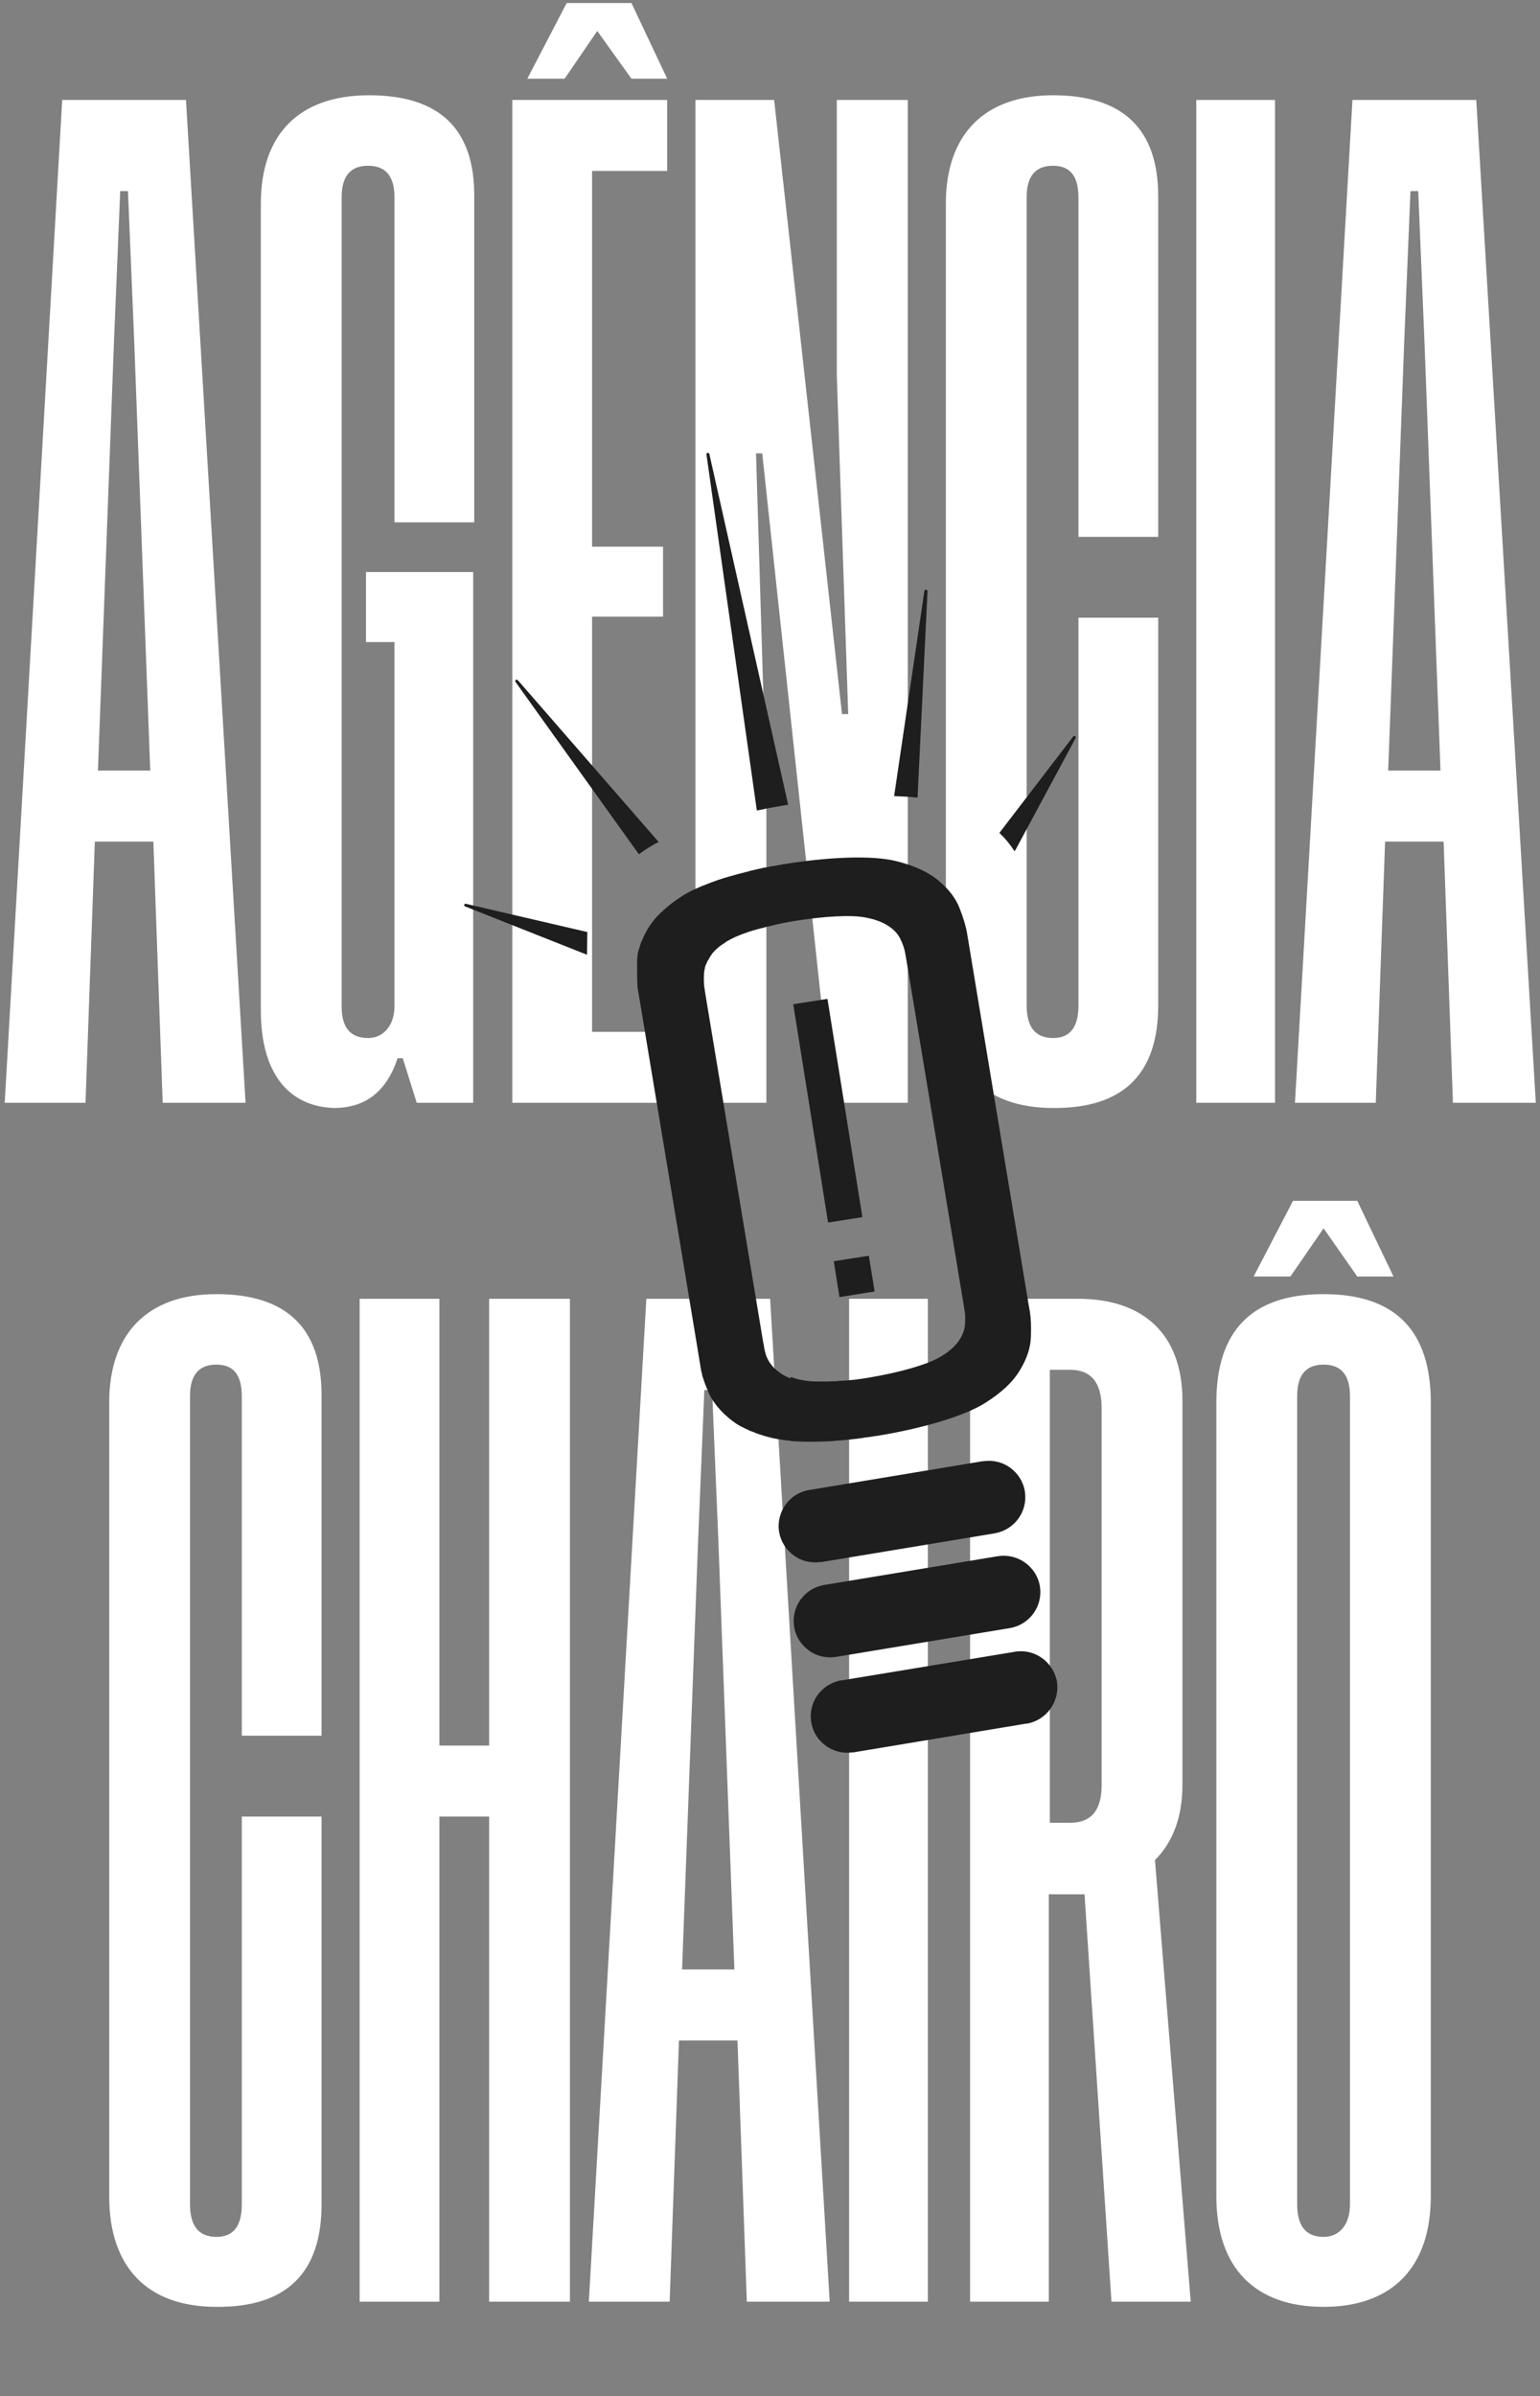
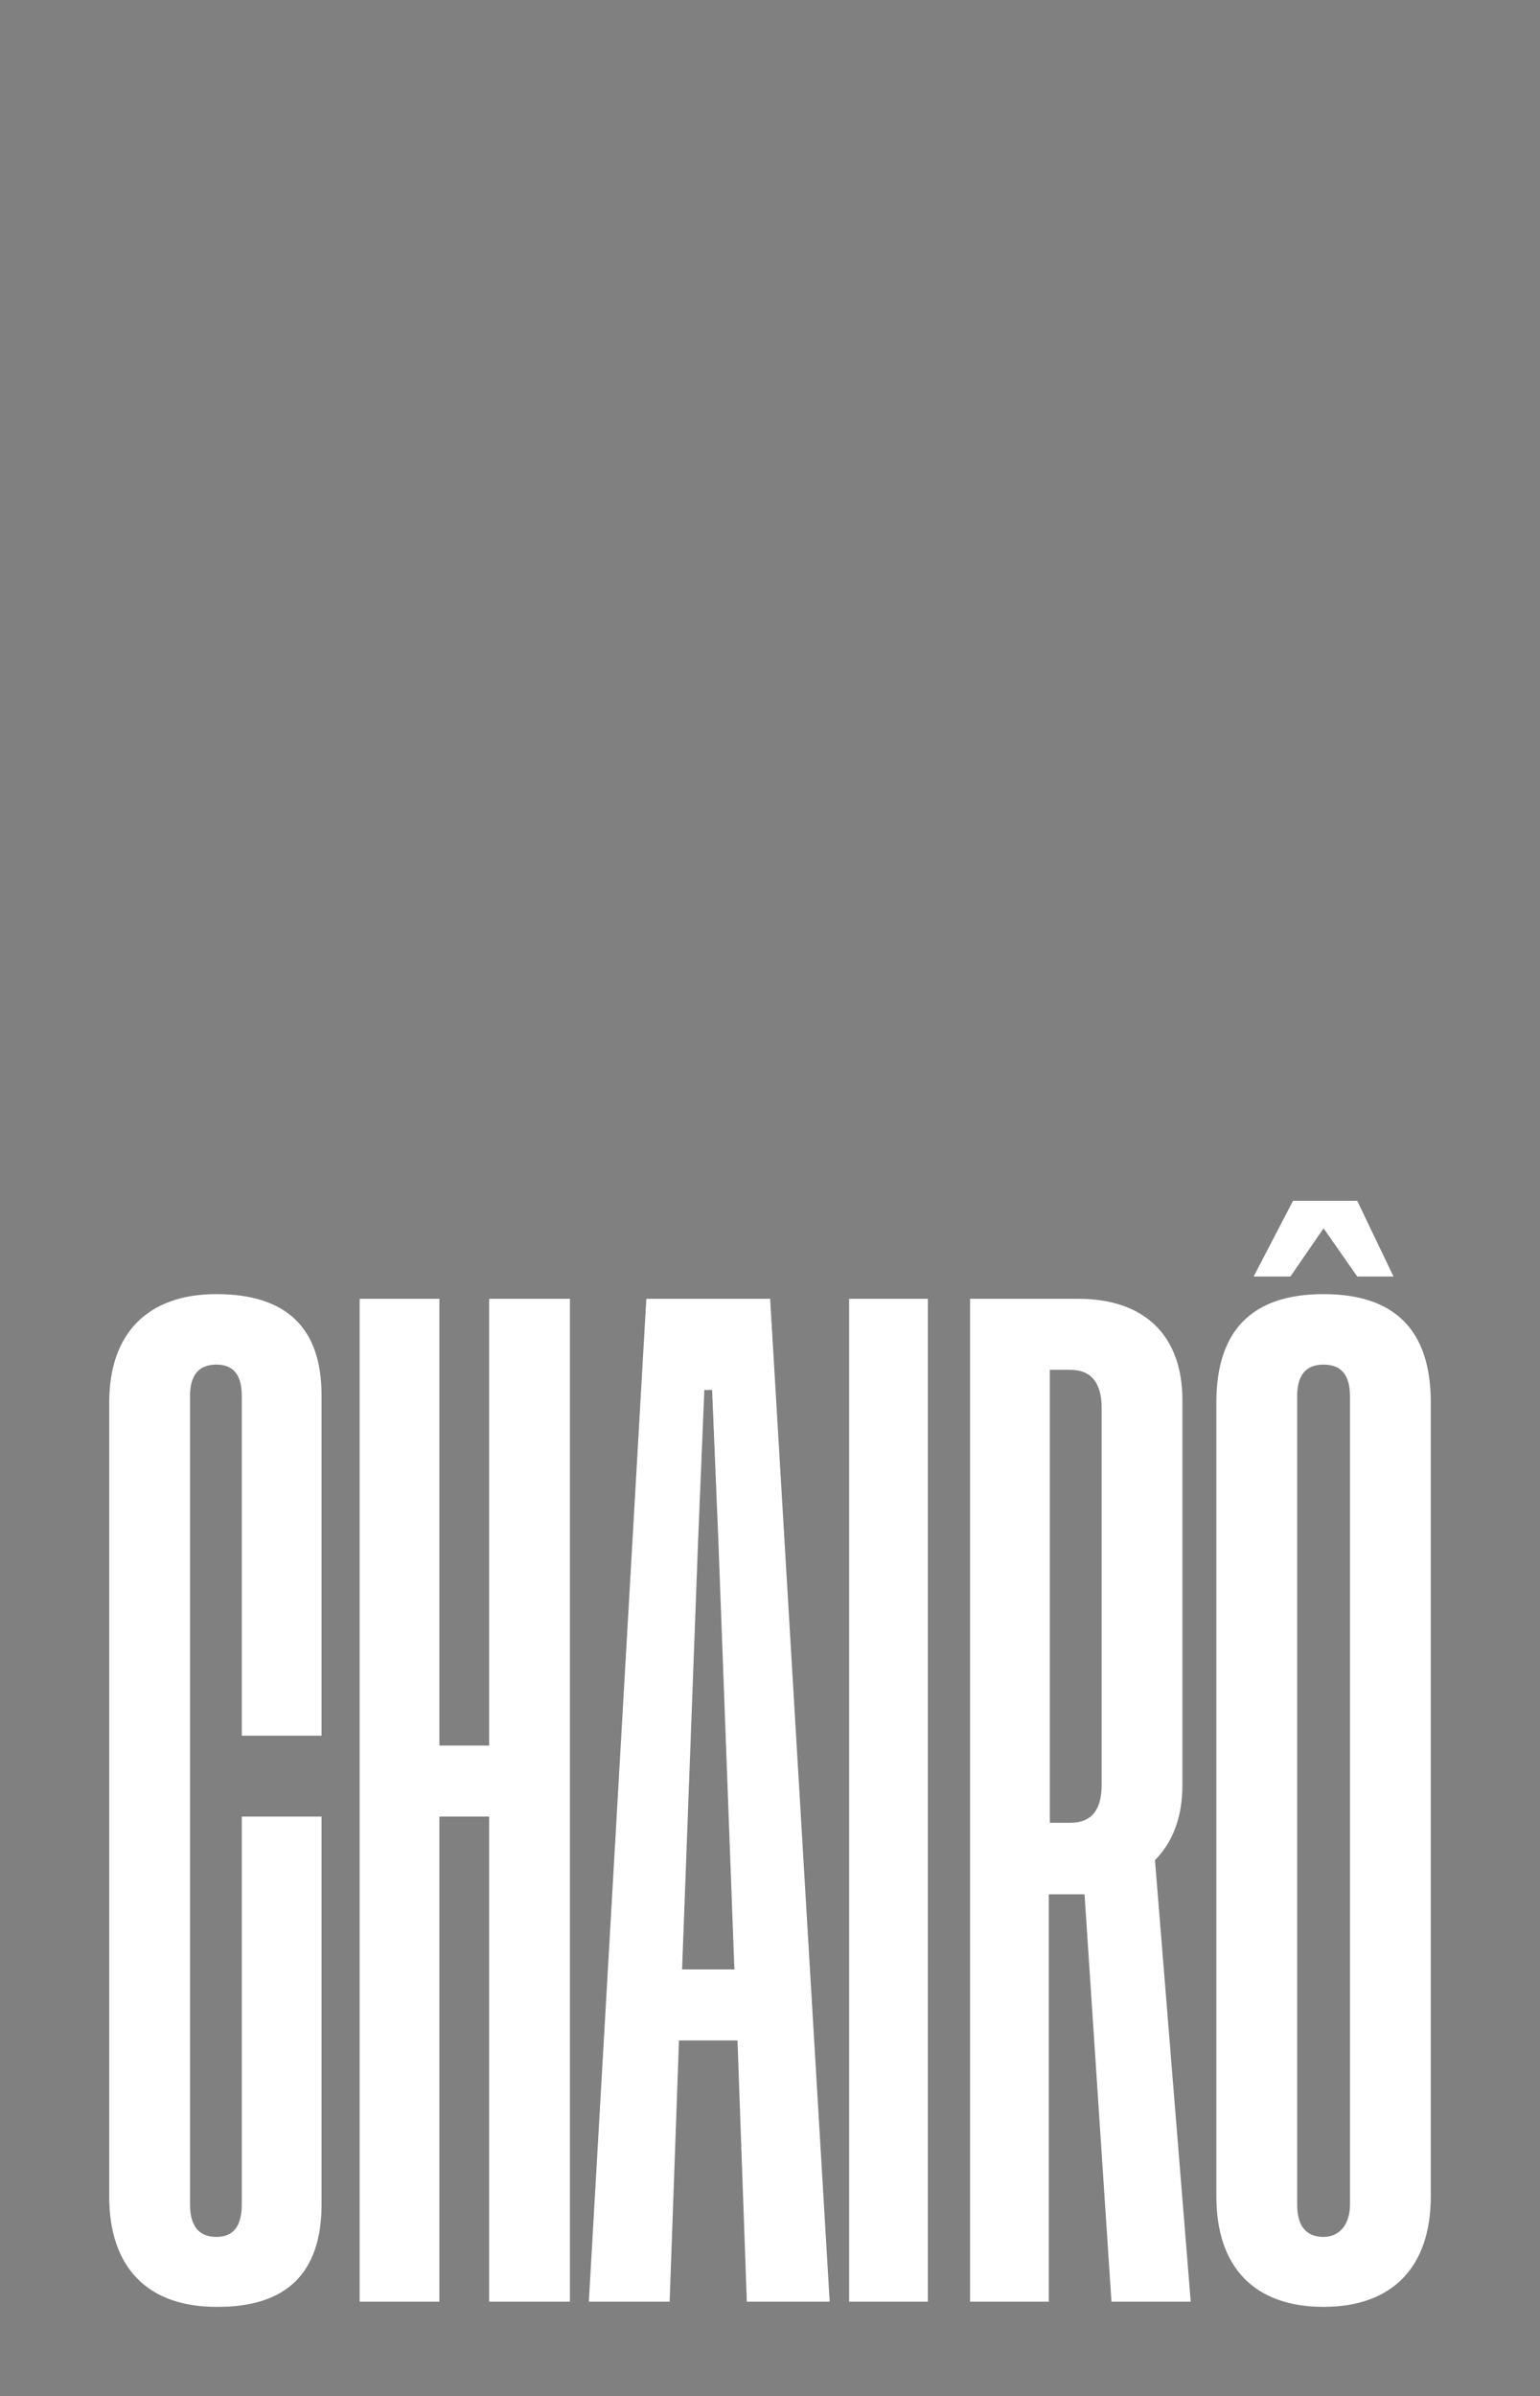
<svg xmlns="http://www.w3.org/2000/svg" width="355" height="552" viewBox="0 0 355 552" fill="none">
  <rect x="0" y="0" width="355" height="552" fill="#808080" stroke="none" />
-   <path d="M56.605 254.051H37.502L35.352 193.875H21.861L19.712 254.051H1.086L14.339 23.02H42.874L56.605 254.051ZM26.279 78.539L22.577 177.518H34.636L30.935 78.539L29.502 44.034H27.711L26.279 78.539ZM92.844 243.783H91.65C89.143 251.424 84.247 255.245 76.964 255.245C66.457 254.887 60.13 247.126 60.13 232.798V46.9C60.13 31.02 68.845 21.946 85.083 21.946C101.202 21.946 109.32 29.587 109.32 44.989V120.328H90.933V45.467C90.933 40.572 88.904 38.184 84.844 38.184C80.785 38.184 78.755 40.572 78.755 45.467V231.843C78.755 236.738 80.785 239.126 84.844 239.126C88.546 239.126 90.933 236.022 90.933 231.843V147.908H84.367V131.79H109.082V254.051H96.067L92.844 243.783ZM145.559 0.694L153.798 18.125H145.559L137.679 7.141L130.157 18.125H121.561L130.635 0.694H145.559ZM136.485 142.058V237.694H154.275V254.051H118.098V23.02H153.798V39.378H136.485V125.939H152.842V142.058H136.485ZM194.096 164.504H195.529L192.902 86.539V23.02H209.259V254.051H191.827L175.709 104.448H174.276L176.664 182.891V254.051H160.307V23.02H178.455L194.096 164.504ZM248.602 142.297H266.989V231.604C266.989 247.484 258.87 255.364 242.752 255.245C226.872 255.245 218.037 246.171 218.037 229.813V46.9C218.037 31.02 226.872 21.946 242.752 21.946C258.87 21.946 266.989 29.707 266.989 45.228V123.671H248.602V45.467C248.602 40.572 246.692 38.184 242.752 38.184C238.693 38.184 236.663 40.572 236.663 45.467V231.604C236.663 236.619 238.693 239.126 242.752 239.126C246.692 239.126 248.602 236.619 248.602 231.604V142.297ZM275.767 254.051V23.02H293.915V254.051H275.767ZM354.033 254.051H334.93L332.781 193.875H319.289L317.14 254.051H298.514L311.767 23.02H340.303L354.033 254.051ZM323.707 78.539L320.006 177.518H332.065L328.363 78.539L326.931 44.034H325.14L323.707 78.539Z" fill="white" />
  <path d="M55.74 418.472H74.127V507.78C74.127 523.659 66.008 531.539 49.89 531.42C34.011 531.42 25.175 522.346 25.175 505.989V323.075C25.175 307.195 34.011 298.121 49.89 298.121C66.008 298.121 74.127 305.882 74.127 321.403V399.846H55.74V321.642C55.74 316.747 53.83 314.359 49.89 314.359C45.831 314.359 43.801 316.747 43.801 321.642V507.78C43.801 512.794 45.831 515.302 49.89 515.302C53.83 515.302 55.74 512.794 55.74 507.78V418.472ZM112.754 402.115V299.196H131.38V530.226H112.754V418.472H101.292V530.226H82.905V299.196H101.292V402.115H112.754ZM191.259 530.226H172.156L170.007 470.051H156.515L154.366 530.226H135.74L148.993 299.196H177.529L191.259 530.226ZM160.933 354.715L157.231 453.694H169.29L165.589 354.715L164.156 320.209H162.365L160.933 354.715ZM195.739 530.226V299.196H213.887V530.226H195.739ZM266.244 428.501L274.483 530.226H256.215L250.006 436.381H241.768V530.226H223.62V299.196H248.574C263.498 299.196 272.572 307.315 272.572 322.597V411.189C272.572 418.472 270.423 424.322 266.244 428.501ZM242.007 315.553V419.905H246.663C251.559 419.905 253.947 417.039 253.947 411.189V324.388C253.947 318.538 251.559 315.553 246.663 315.553H242.007ZM312.871 276.63L321.228 294.062H312.871L305.11 282.958L297.469 294.062H288.991L298.066 276.63H312.871ZM280.395 505.989V323.075C280.395 306.479 288.633 298.121 305.11 298.121C321.586 298.121 329.825 306.479 329.825 323.075V505.989C329.825 522.227 320.989 531.42 305.11 531.42C289.23 531.42 280.395 522.346 280.395 505.989ZM311.199 507.78V321.642C311.199 316.747 309.169 314.359 305.11 314.359C301.05 314.359 299.021 316.747 299.021 321.642V507.78C299.021 512.794 301.05 515.302 305.11 515.302C308.811 515.302 311.199 512.436 311.199 507.78Z" fill="white" />
-   <path fill-rule="evenodd" clip-rule="evenodd" d="M198.799 280.363L190.744 230.098L182.856 231.341L190.887 281.63L198.799 280.387V280.363ZM107.041 208.395C106.945 208.539 107.041 208.754 107.208 208.802L135.316 219.94L135.388 214.705L107.399 208.204C107.232 208.156 107.065 208.252 107.017 208.395H107.041ZM193.517 298.815L201.619 297.5L200.281 289.278L192.202 290.545L193.517 298.815ZM189.047 359.859H189.286L229.082 353.262L229.297 353.215C231.592 352.832 233.504 351.565 234.771 349.821C235.99 348.1 236.587 345.972 236.276 343.774L236.252 343.558C235.87 341.24 234.579 339.352 232.835 338.085C231.138 336.866 228.986 336.292 226.787 336.603H226.572L186.513 343.248C184.219 343.63 182.307 344.897 181.064 346.642C179.869 348.339 179.271 350.466 179.558 352.665L179.606 352.904C179.988 355.198 181.279 357.111 183.024 358.353C184.697 359.572 186.848 360.146 189.047 359.835V359.859ZM118.824 157.079L147.267 196.779C147.96 196.301 148.653 195.799 149.394 195.345C150.135 194.867 150.948 194.413 151.832 193.959L119.374 156.696C119.255 156.577 119.039 156.529 118.872 156.649C118.753 156.744 118.729 156.935 118.824 157.079ZM213.785 136.189C213.785 135.998 213.689 135.854 213.474 135.854C213.307 135.807 213.116 135.926 213.092 136.117L206.113 183.394C208.049 183.466 209.865 183.562 211.514 183.753L213.809 136.189H213.785ZM174.873 186.645L175.041 186.597L176.068 186.406L176.212 186.358L177.287 186.143H177.359L177.55 186.095C178.22 185.976 178.889 185.856 179.582 185.737L179.964 185.665L180.801 185.522H180.992V185.498L181.685 185.378L163.52 104.591C163.472 104.424 163.305 104.304 163.162 104.328C162.947 104.328 162.803 104.519 162.851 104.687L174.467 186.717L174.873 186.621V186.645ZM182.378 331.99C182.594 331.99 182.856 332.014 183.072 332.014C183.55 332.038 184.004 332.086 184.53 332.086C186.035 332.157 187.661 332.133 189.286 332.086H190.099V332.062H190.146C190.672 332.038 191.222 332.014 191.772 331.99H191.867C192.13 331.966 192.393 331.942 192.656 331.894H192.704L193.517 331.847H193.612L194.401 331.751H194.449C194.736 331.751 194.998 331.703 195.261 331.679H195.333L196.098 331.608L196.337 331.56L196.982 331.488H197.173L197.986 331.369L198.751 331.273L199.038 331.201L199.659 331.13L199.946 331.082L200.615 331.01H200.735L200.854 330.962L201.308 330.891H201.428L201.763 330.819L202.217 330.771L202.575 330.699H202.623C212.59 329.05 222.342 326.23 227.17 323.147C230.899 320.804 233.552 318.295 235.129 315.618C236.73 312.964 237.567 310.431 237.639 307.993C237.734 305.603 237.639 303.667 237.424 302.257L237.113 300.512L222.892 214.777C222.676 213.51 222.151 211.67 221.266 209.375C220.406 207.057 218.78 204.882 216.39 202.898C214.024 200.89 210.678 199.361 206.423 198.333C200.854 196.97 190.696 197.449 180.729 199.074H180.61L179.988 199.217L179.678 199.265C179.176 199.337 178.674 199.432 178.172 199.528H178.052H177.981L177.192 199.695L177.048 199.743L176.284 199.863H176.188C175.017 200.125 173.869 200.388 172.746 200.651L172.698 200.699C171.001 201.105 169.328 201.56 167.751 202.014C167.488 202.085 167.249 202.157 166.986 202.253H166.938C166.412 202.42 165.91 202.611 165.408 202.755C164.906 202.946 164.428 203.113 163.95 203.28C163.257 203.567 162.54 203.83 161.871 204.093C161.656 204.189 161.417 204.284 161.25 204.356H161.226C161.034 204.452 160.819 204.571 160.628 204.643H160.58C159.337 205.216 158.214 205.79 157.258 206.412C156.087 207.153 155.035 207.917 154.103 208.682L153.96 208.802L153.84 208.921C153.577 209.112 153.362 209.304 153.171 209.495L153.027 209.614L152.908 209.734L152.621 209.997L152.502 210.092L152.358 210.212L152.239 210.331L152.119 210.451L152 210.57L151.88 210.69L151.785 210.786L151.665 210.905L151.569 211.001L151.474 211.12L151.354 211.264L151.259 211.359L151.139 211.479L151.02 211.598L150.948 211.718L150.828 211.861L150.757 211.981L150.637 212.1L150.518 212.244L150.422 212.363L150.35 212.483L150.231 212.626L150.159 212.745L150.04 212.865L149.968 212.984L149.896 213.104L149.801 213.224L149.633 213.463C149.538 213.63 149.442 213.797 149.323 213.988C149.227 214.132 149.108 214.299 149.036 214.466L148.916 214.705C148.845 214.849 148.773 214.968 148.725 215.088L148.63 215.231L148.582 215.351L148.51 215.47L148.462 215.59C148.391 215.709 148.367 215.829 148.295 215.972L148.223 216.092C148.223 216.092 148.128 216.355 148.08 216.474L148.032 216.57L147.96 216.689L147.912 216.809L147.793 217.048L147.721 217.311L147.673 217.43L147.626 217.55L147.554 217.813V217.908L147.482 218.052L147.434 218.171L147.387 218.267V218.386L147.315 218.506L147.267 218.625V218.745L147.219 218.864L147.172 218.984V219.079L147.124 219.199L147.076 219.318V219.438L147.028 219.557V219.653L146.98 219.796V219.892V220.012V220.131L146.933 220.251V220.394V220.49V220.609L146.909 220.729V220.848L146.861 220.968V221.326V221.446V221.924V222.043V222.258V222.378V222.497V222.617V224.433L146.885 224.601V224.887V224.983V225.342V225.413V225.533V225.604V225.915L146.909 226.011V226.083V226.154V226.322L146.933 226.393V226.704V226.776V226.847V226.919V226.991L146.956 227.039V227.23V227.301V227.445L147.721 231.986L157.856 292.935L160.772 310.527L161.489 314.9V314.948L161.512 314.996V315.068L161.536 315.14V315.187V315.259V315.307L161.584 315.379V315.45V315.498V315.57L161.632 315.641V315.713V315.809L161.68 315.857V315.952V316.024L161.728 316.096V316.143L161.751 316.239L161.799 316.311V316.478L161.847 316.55V316.621V316.717H161.871V316.813L161.895 316.908V316.98L161.943 317.052V317.147L162.014 317.219V317.291L162.062 317.386V317.458L162.11 317.554L162.158 317.625V317.721L162.206 317.816V317.912L162.277 318.008V318.079L162.325 318.175V318.271L162.373 318.342L162.421 318.438V318.534L162.469 318.629L162.516 318.725V318.82L162.588 318.916V319.012L162.66 319.131L162.708 319.203L162.755 319.298V319.394L162.827 319.49V319.585L162.899 319.681V319.8L162.994 319.896L163.042 319.992V320.087L163.114 320.207L163.162 320.326V320.422L163.233 320.541L163.281 320.637V320.756L163.353 320.852L163.401 320.971L163.448 321.043L163.52 321.163C163.568 321.282 163.616 321.378 163.664 321.497L163.735 321.617L163.783 321.712L163.855 321.808L163.903 321.928L163.95 322.023L164.022 322.143L164.094 322.238L164.165 322.358L164.237 322.453L164.309 322.573L164.381 322.669L164.428 322.764L164.476 322.86L164.548 322.931L164.644 323.051L164.715 323.147L164.787 323.242L164.835 323.362L164.93 323.457L165.026 323.577L165.098 323.672C165.098 323.672 165.241 323.887 165.313 323.983L165.408 324.079L165.576 324.27C165.886 324.628 166.221 325.011 166.556 325.345C166.675 325.441 166.747 325.537 166.842 325.632C167.225 325.991 167.607 326.325 168.014 326.684C168.3 326.899 168.54 327.09 168.826 327.329L169.089 327.497L169.209 327.592L169.328 327.688L169.448 327.783L169.591 327.855L169.711 327.951L169.854 328.046L169.974 328.118L170.093 328.19L170.213 328.261L170.356 328.357L170.499 328.429L170.619 328.524L170.762 328.572L170.906 328.644L171.049 328.716L171.193 328.787L171.36 328.859L171.503 328.931L171.647 329.026L171.957 329.17L172.101 329.241C172.268 329.313 172.435 329.385 172.579 329.457L172.722 329.552C172.89 329.6 173.081 329.672 173.248 329.743L173.415 329.791L173.75 329.911L174.061 330.054L174.204 330.126C175.375 330.556 176.594 330.915 177.933 331.249C179.223 331.536 180.705 331.775 182.355 331.918H182.378V331.99ZM182.187 317.506L182.116 317.458H182.02L181.948 317.386H181.853L181.781 317.338H181.685L181.614 317.267L181.518 317.219H181.446L181.399 317.147H181.327L181.231 317.099H181.183L181.088 317.028L181.016 316.956H180.944L180.873 316.908L180.777 316.86L180.705 316.813L180.634 316.765H180.562L180.442 316.669L180.371 316.621L180.251 316.55L180.18 316.502L180.06 316.43C180.06 316.43 179.845 316.287 179.749 316.215L179.582 316.048L179.534 316L179.295 315.857L179.223 315.809L179.056 315.665L178.984 315.618L178.937 315.57L178.889 315.522L178.841 315.474L178.793 315.426L178.745 315.379H178.698L178.626 315.307L178.578 315.259L178.53 315.211L178.483 315.163L178.411 315.116L178.363 315.068L178.315 314.972L178.267 314.924L178.196 314.877V314.829L178.124 314.781L178.076 314.733L178.028 314.685V314.614L177.957 314.566H177.909L177.861 314.47L177.813 314.422V314.375L177.742 314.303L177.694 314.255L177.646 314.207V314.136L177.574 314.112V314.064L177.503 313.992V313.944L177.407 313.897V313.849L177.335 313.801V313.729L177.264 313.634V313.586L177.192 313.514H177.168V313.395L177.12 313.347L177.072 313.299V313.251L177.001 313.18V313.108L176.953 313.084V313.036L176.905 312.964V312.917L176.857 312.869V312.797L176.809 312.749V312.702L176.762 312.654L176.714 312.582V312.463L176.666 312.391H176.642L176.618 312.319V312.271V312.2V312.152L176.57 312.104V312.056L176.523 311.985L176.475 311.937V311.817L176.451 311.769V311.698L176.427 311.626V311.578L176.379 311.507V311.363L176.331 311.315V311.244L176.284 311.172V311.076V311.028V310.981V310.933L176.236 310.885V310.789L176.188 310.742V310.694V310.55V310.503L176.14 310.455V310.383V310.24L176.092 310.192V310.144V310.096V310.025V309.977V309.929L176.045 309.786V309.69L176.021 309.642L175.973 309.451L175.71 307.897L162.66 229.357L162.421 227.803C162.421 227.684 162.397 227.564 162.349 227.445V227.301C162.349 227.301 162.301 227.062 162.301 226.967V226.752L162.277 226.704V226.489V226.393V226.083L162.253 226.011V225.844V225.772V225.365V224.983L162.277 224.911V224.625V224.553V224.266L162.301 224.194V223.955L162.349 223.907V223.788V223.716V223.573L162.397 223.525V223.477L162.421 223.429V223.382V223.262L162.469 223.214V223.167L162.492 223.071V223.023V222.951V222.88L162.54 222.808V222.736L162.564 222.665V222.617L162.612 222.545V222.449L162.66 222.402V222.354L162.708 222.306V222.234L162.779 222.163V222.043L162.851 221.995V221.948L162.923 221.876V221.804V221.756L162.97 221.685V221.613L163.042 221.541V221.493L163.09 221.422L163.138 221.374L163.186 221.278V221.231L163.257 221.159L163.305 221.111V221.039L163.353 220.992L163.425 220.944V220.872L163.496 220.8V220.729L163.544 220.657V220.585L163.616 220.537L163.664 220.466L163.711 220.394V220.346L163.783 220.274L163.831 220.203V220.131C163.831 220.131 163.95 220.012 163.998 219.964L164.118 219.749L164.213 219.629L164.285 219.557L164.333 219.486L164.405 219.438V219.366L164.476 219.318L164.548 219.247L164.596 219.199L164.667 219.127L164.715 219.079V219.008L164.835 218.96L164.883 218.888L164.954 218.816H165.002L165.074 218.721L165.122 218.673L165.169 218.601L165.265 218.554L165.313 218.506L165.384 218.458L165.432 218.386L165.528 218.338L165.576 218.267L165.647 218.219L165.719 218.171L165.767 218.099L165.815 218.052L165.91 218.004H165.958L166.03 217.908L166.078 217.836H166.173L166.245 217.741L166.317 217.693L166.412 217.645L166.484 217.597L166.627 217.478L166.699 217.43H166.795L166.866 217.335L166.938 217.287L167.034 217.239L167.105 217.191L167.177 217.143L167.249 217.072L167.321 217.024L167.464 216.904L167.56 216.857L167.655 216.809L167.727 216.761L167.822 216.713C168.038 216.594 168.253 216.474 168.468 216.355C169.185 215.972 169.974 215.638 170.81 215.303C171.408 215.088 172.029 214.873 172.651 214.634C173.296 214.442 173.917 214.251 174.61 214.06H174.682L174.73 214.036L175.136 213.917H175.232V213.893L175.734 213.773H175.782C176.642 213.51 177.574 213.295 178.483 213.104H178.554L178.578 213.056L179.056 212.937H179.104H179.152L179.701 212.817L180.251 212.698H180.299L180.825 212.578H180.873L181.136 212.53L181.446 212.483L181.542 212.435L181.972 212.363H182.044L182.259 212.315L182.546 212.267H182.641L182.833 212.22L183.119 212.172C189.692 211.096 196.385 210.666 199.731 211.407C201.858 211.813 203.555 212.483 204.846 213.343C206.137 214.203 207.069 215.231 207.595 216.402C208.168 217.574 208.527 218.673 208.694 219.725L209.029 221.661L222.079 300.201L222.39 302.113C222.533 303.069 222.533 304.169 222.413 305.459C222.27 306.726 221.696 307.993 220.764 309.236C219.808 310.455 218.422 311.65 216.534 312.702C213.57 314.422 207.117 316.215 200.52 317.315C200.161 317.41 199.779 317.434 199.42 317.506L199.109 317.554C198.727 317.625 198.345 317.649 197.986 317.697L197.699 317.745L197.413 317.793H197.126V317.84H196.863L196.576 317.888H196.289L196.002 317.936H195.787L195.716 317.96L195.429 318.008H195.357H195.285H194.855L194.783 318.056H194.616L194.329 318.079H194.21H194.162H193.78L193.636 318.103H193.517C193.182 318.151 192.871 318.175 192.561 318.199H192.011H191.939H191.509L191.437 318.223H191.389L190.887 318.247H190.385C189.334 318.271 188.378 318.247 187.446 318.223C186.394 318.175 185.438 318.056 184.649 317.864H184.434L184.243 317.769L183.956 317.721C183.956 317.721 183.717 317.649 183.597 317.625L183.502 317.577H183.406L183.263 317.53H183.167L183.096 317.458H182.976L182.856 317.386L182.665 317.315H182.594L182.498 317.267L182.402 317.219H182.331L182.187 317.506ZM192.776 381.681L232.763 375.061C235.057 374.678 236.993 373.411 238.236 371.667C239.503 369.922 240.077 367.699 239.718 365.428C239.336 363.134 238.045 361.222 236.3 359.979C234.555 358.712 232.309 358.138 230.014 358.497L190.003 365.118C187.708 365.5 185.773 366.767 184.53 368.512C183.287 370.256 182.689 372.479 183.072 374.774C183.43 377.068 184.745 378.98 186.466 380.223C188.21 381.49 190.433 382.064 192.752 381.681H192.776ZM247.391 169.675L230.373 191.879C231.807 193.218 232.906 194.604 233.838 196.062C233.91 196.038 233.982 195.967 234.03 195.895L247.964 170.01C248.036 169.89 247.988 169.723 247.845 169.603C247.701 169.484 247.486 169.532 247.367 169.675H247.391ZM243.662 387.633V387.442C243.256 385.147 241.965 383.211 240.22 381.968C238.547 380.749 236.42 380.176 234.173 380.462L233.958 380.51L194.138 387.083H193.947C191.628 387.489 189.716 388.756 188.449 390.501C187.254 392.15 186.681 394.301 186.968 396.524L187.015 396.763C187.374 399.034 188.665 400.97 190.433 402.213C192.106 403.408 194.281 404.005 196.456 403.695H196.672L236.468 397.074H236.683C238.977 396.668 240.913 395.401 242.156 393.632C243.351 391.935 243.973 389.808 243.662 387.585V387.633Z" fill="#1E1E1E" />
</svg>